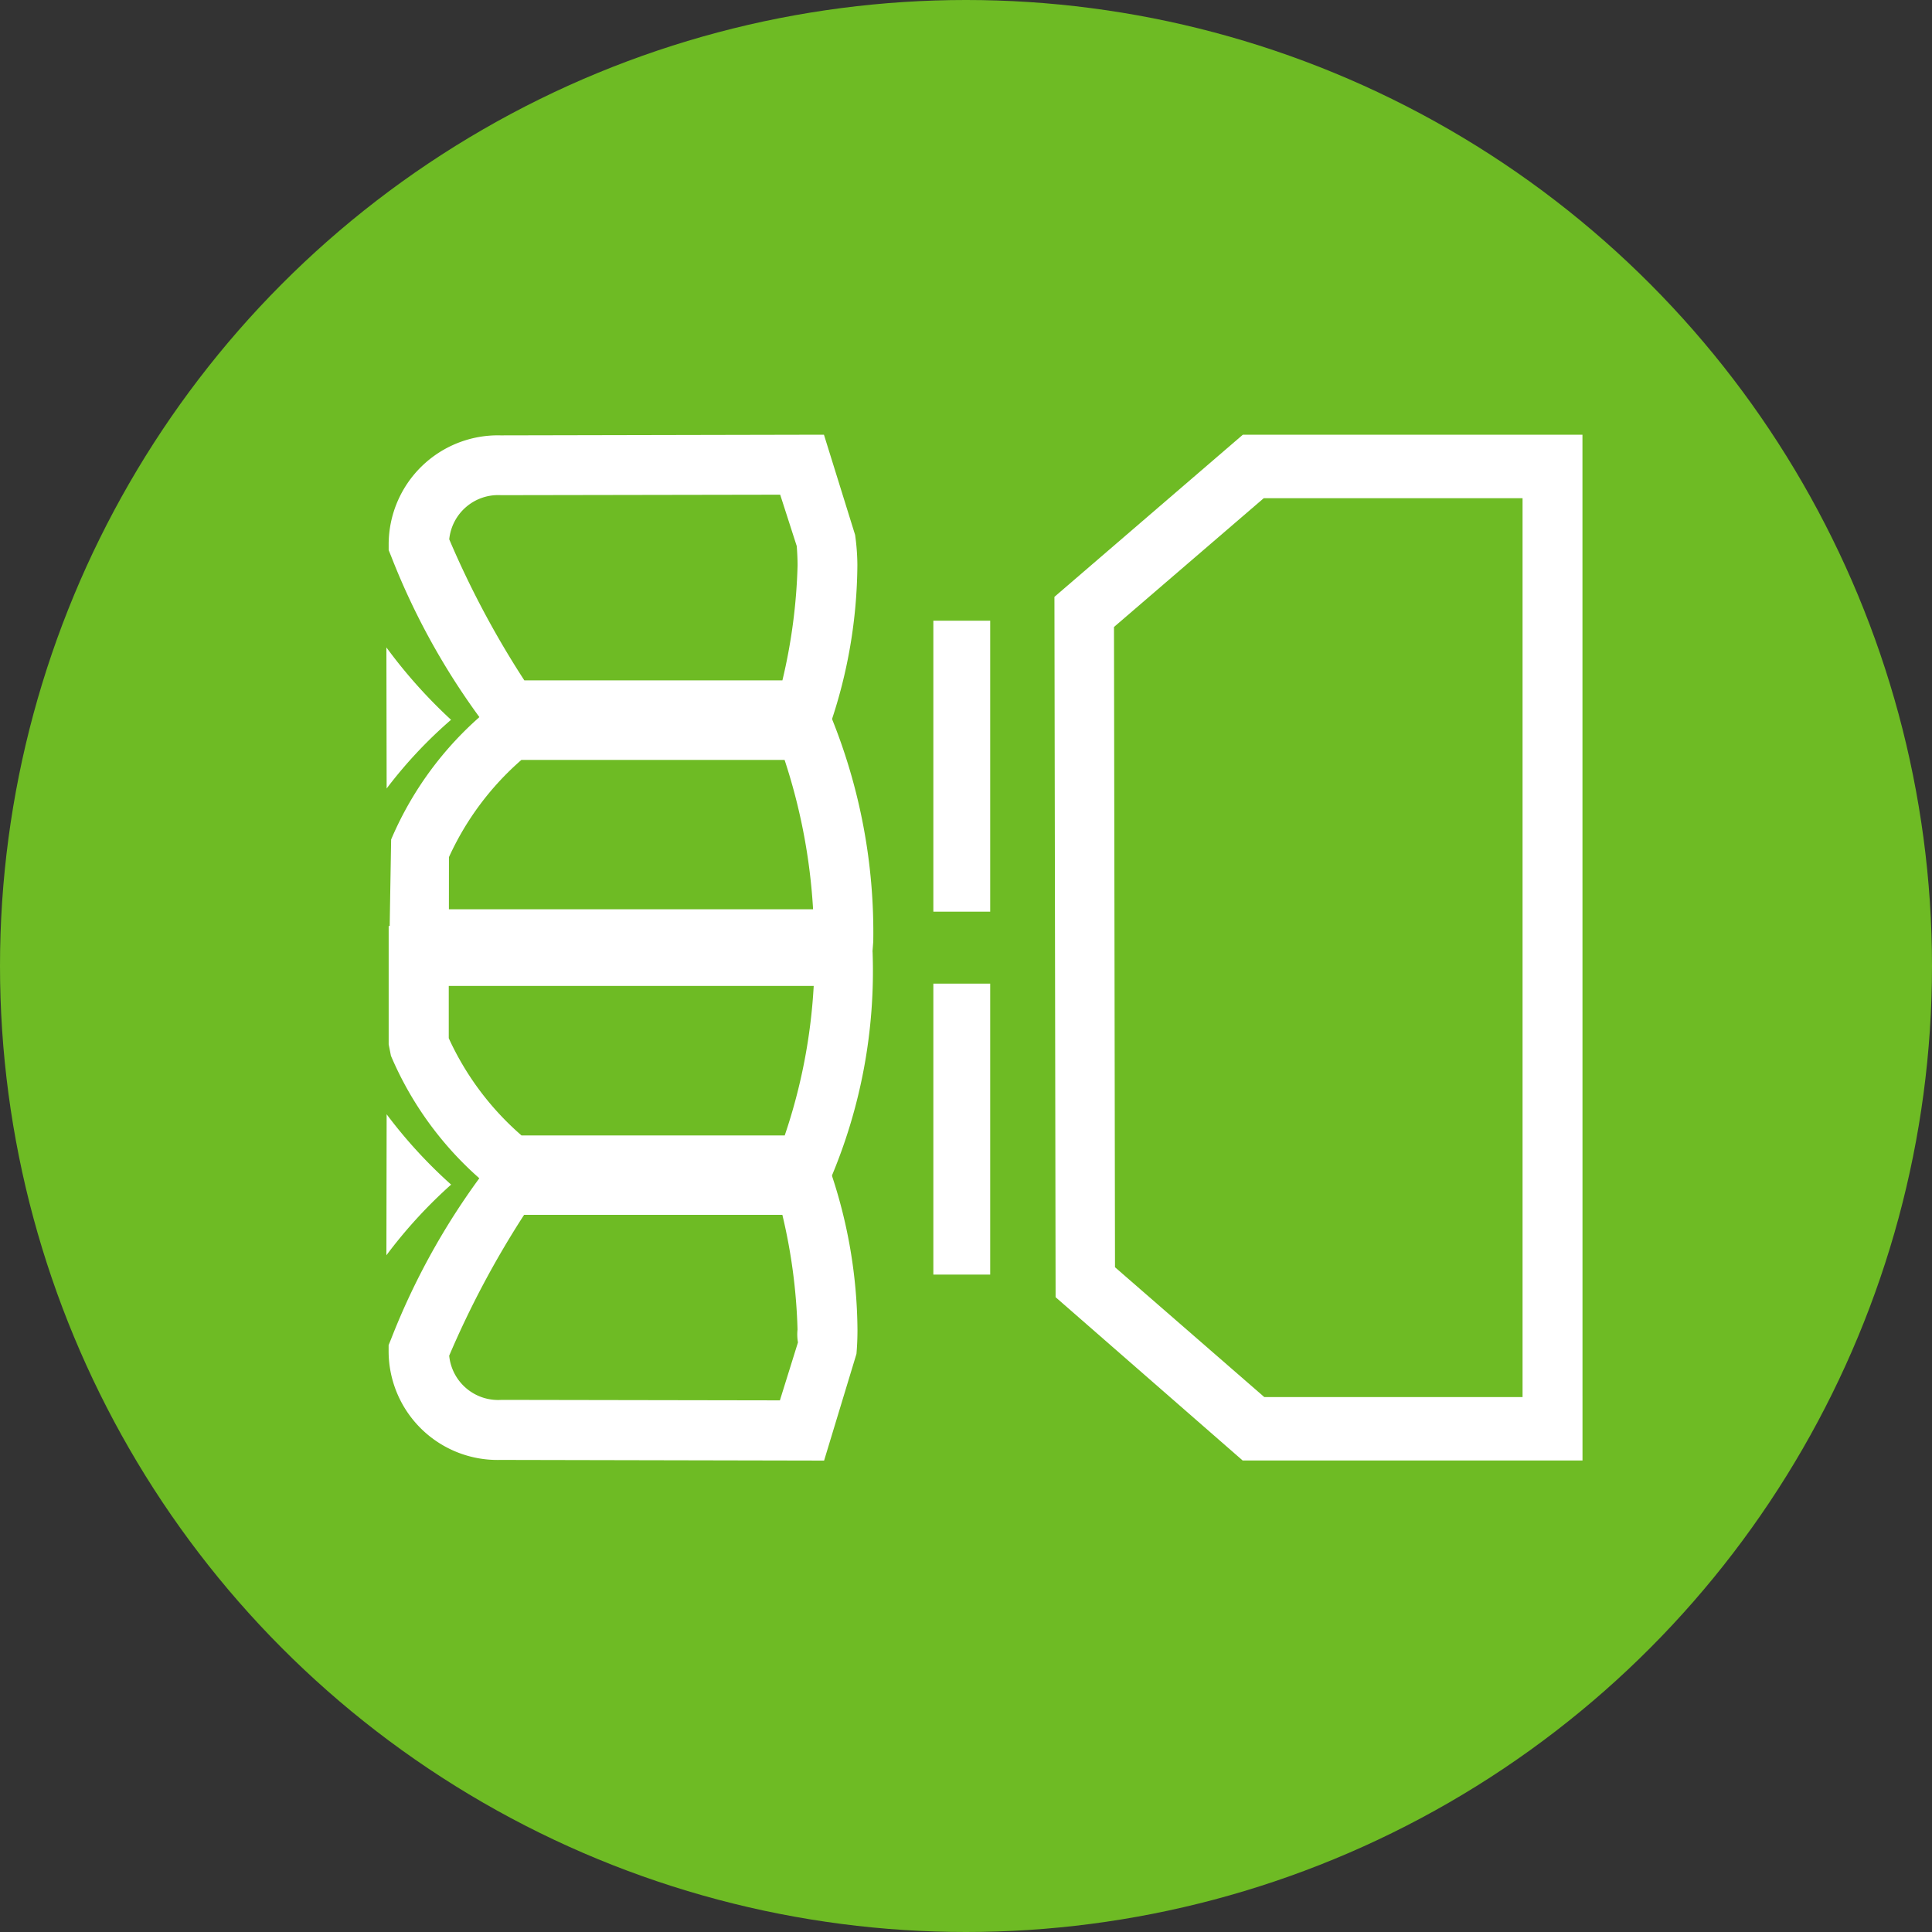
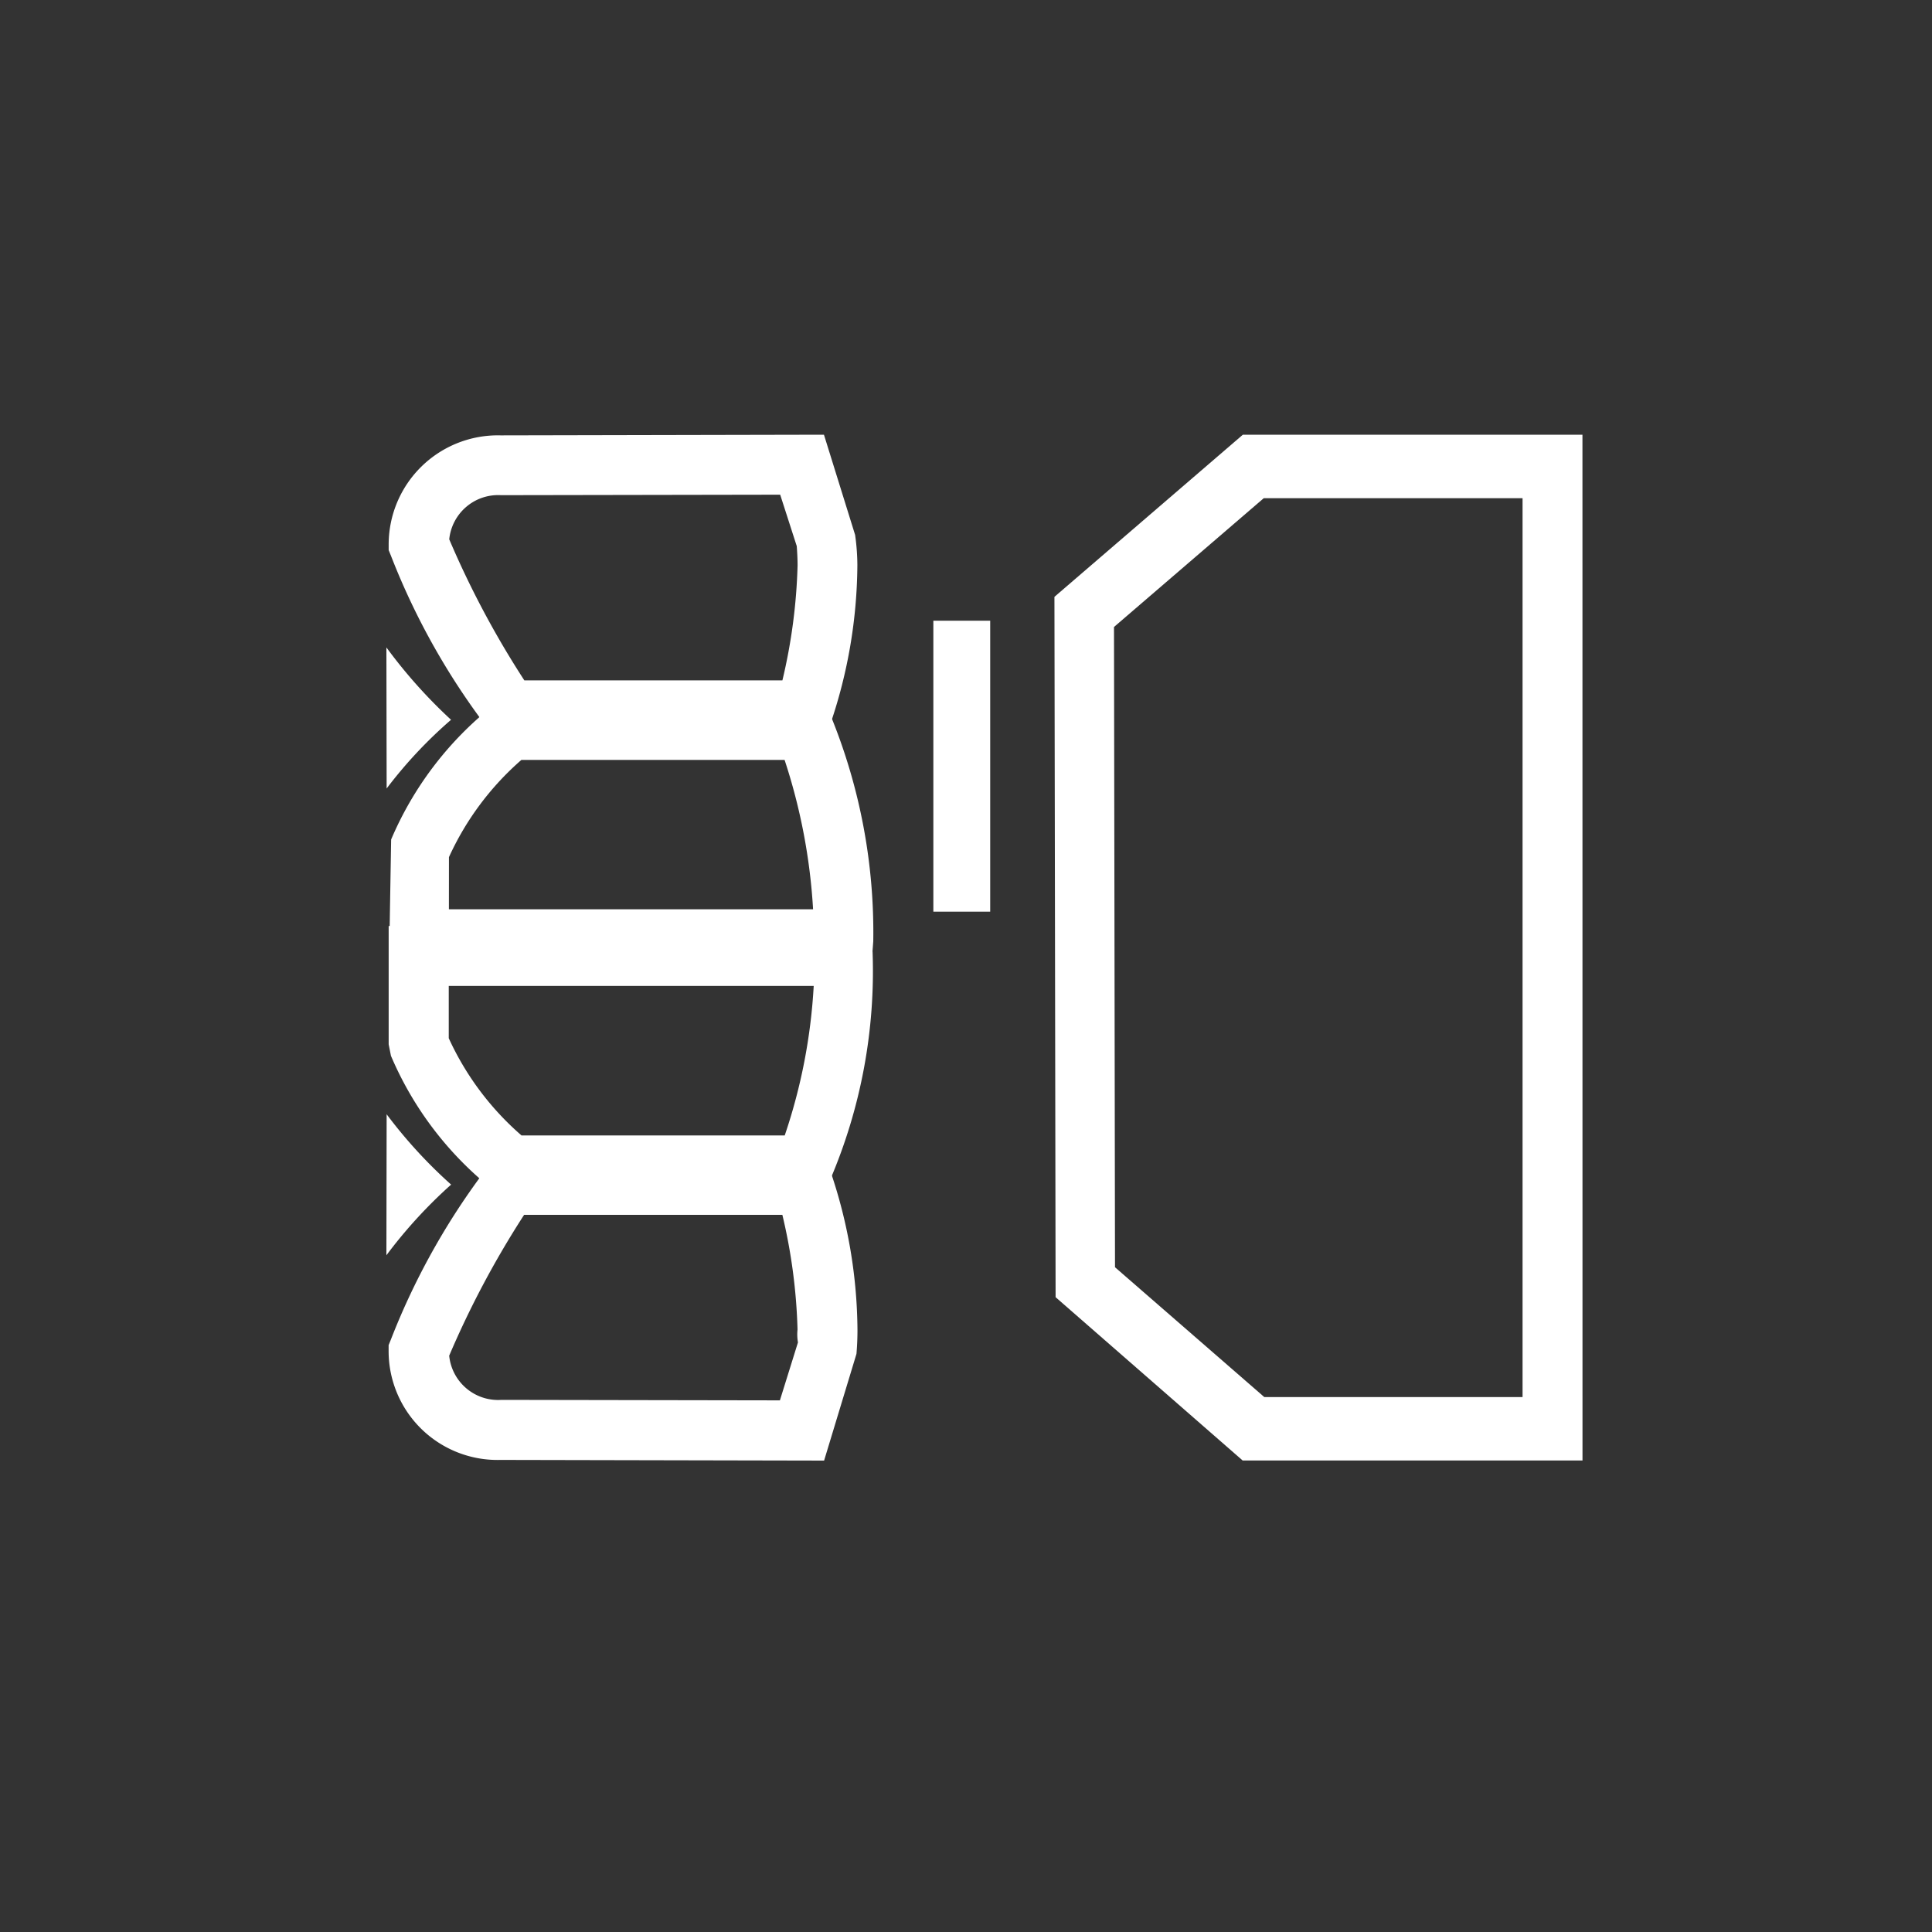
<svg xmlns="http://www.w3.org/2000/svg" width="40" height="40" viewBox="0 0 40 40">
  <rect x="0" y="0" width="40" height="40" fill="#333333" stroke="none" />
  <g id="790" data-name="790" transform="translate(-1012 -1000)">
-     <circle id="16" data-name="16" cx="20" cy="20" r="20" transform="translate(1012 1000)" fill="#6ebb24" />
    <g id="64" data-name="64" transform="translate(1839.873 307.805)">
      <g id="55" data-name="55" transform="translate(-806.046 701.197)">
        <path id="22" data-name="22" d="M-675.9,722.45h-7.036l-3.873-3.381-.024-14.5,3.9-3.356h7.032Zm-6.588-1.313h5.347v-18.61H-682.5l-3.1,2.666.021,13.256Z" transform="translate(686.837 -701.214)" fill="#fff" />
      </g>
      <g id="56" data-name="56" transform="translate(-808.549 705.046)">
        <rect id="41" data-name="41" width="1.177" height="6.024" transform="translate(0 0)" fill="#fff" />
      </g>
      <g id="57" data-name="57" transform="translate(-819.827 701.195)">
        <path id="23" data-name="23" d="M-810.413,707.522h-6.661l-.17-.135a14.634,14.634,0,0,1-2.089-3.679l-.05-.123,0-.132a2.261,2.261,0,0,1,2.318-2.244l6.694-.014.645,2.074a4.562,4.562,0,0,1,.047.624,10.372,10.372,0,0,1-.562,3.3Zm-6.162-1.241h5.344a11.549,11.549,0,0,0,.314-2.379c0-.128-.007-.262-.017-.4l-.343-1.065-5.782.01a1.018,1.018,0,0,0-1.07.914A19.041,19.041,0,0,0-816.575,706.28Z" transform="translate(819.384 -701.195)" fill="#fff" />
      </g>
      <g id="58" data-name="58" transform="translate(-819.82 706.686)">
        <path id="24" data-name="24" d="M-809.327,760.984h-9.983l.045-2.686a7.057,7.057,0,0,1,2.1-2.762l.168-.128h6.658l.175.328a11.844,11.844,0,0,1,.881,4.671Zm-8.742-1.241h7.54a12.125,12.125,0,0,0-.59-3.093h-5.449a5.925,5.925,0,0,0-1.5,2.013Z" transform="translate(819.31 -755.408)" fill="#fff" />
      </g>
      <g id="59" data-name="59" transform="translate(-819.873 705.602)">
        <path id="25" data-name="25" d="M-818.533,746.707a10.433,10.433,0,0,1-1.34-1.5l.005,2.921a9.326,9.326,0,0,1,1.335-1.424" transform="translate(819.873 -745.21)" fill="#fff" />
      </g>
      <g id="60" data-name="60" transform="translate(-808.549 712.56)">
-         <rect id="42" data-name="42" width="1.177" height="6.024" transform="translate(0 0)" fill="#fff" />
-       </g>
+         </g>
      <g id="61" data-name="61" transform="translate(-819.827 716.108)">
        <path id="26" data-name="26" d="M-810.368,854.172l-6.7-.014a2.254,2.254,0,0,1-2.316-2.245l0-.132.05-.123a14.637,14.637,0,0,1,2.089-3.677l.17-.135h6.661l.175.329a10.364,10.364,0,0,1,.562,3.294c0,.166-.007.331-.021.494ZM-818.13,852a1.018,1.018,0,0,0,1.082.915l5.765.01.374-1.2a.952.952,0,0,1-.009-.267,11.528,11.528,0,0,0-.314-2.374h-5.347A19.288,19.288,0,0,0-818.13,852Z" transform="translate(819.384 -847.845)" fill="#fff" />
      </g>
      <g id="62" data-name="62" transform="translate(-819.822 711.366)">
        <path id="27" data-name="27" d="M-810.36,807.195h-6.658l-.168-.128a7.056,7.056,0,0,1-2.1-2.762l-.047-.237,0-2.45h9.948l.071.539a10.987,10.987,0,0,1-.877,4.711Zm-6.224-1.241h5.451a11.622,11.622,0,0,0,.6-3.095h-7.556l0,1.082A5.925,5.925,0,0,0-816.584,805.953Z" transform="translate(819.329 -801.617)" fill="#fff" />
      </g>
      <g id="63" data-name="63" transform="translate(-819.873 715.265)">
        <path id="28" data-name="28" d="M-818.533,843.18a9.907,9.907,0,0,0-1.34,1.463l.005-2.919a9.983,9.983,0,0,0,1.335,1.456" transform="translate(819.873 -841.724)" fill="#fff" />
      </g>
    </g>
  </g>
</svg>